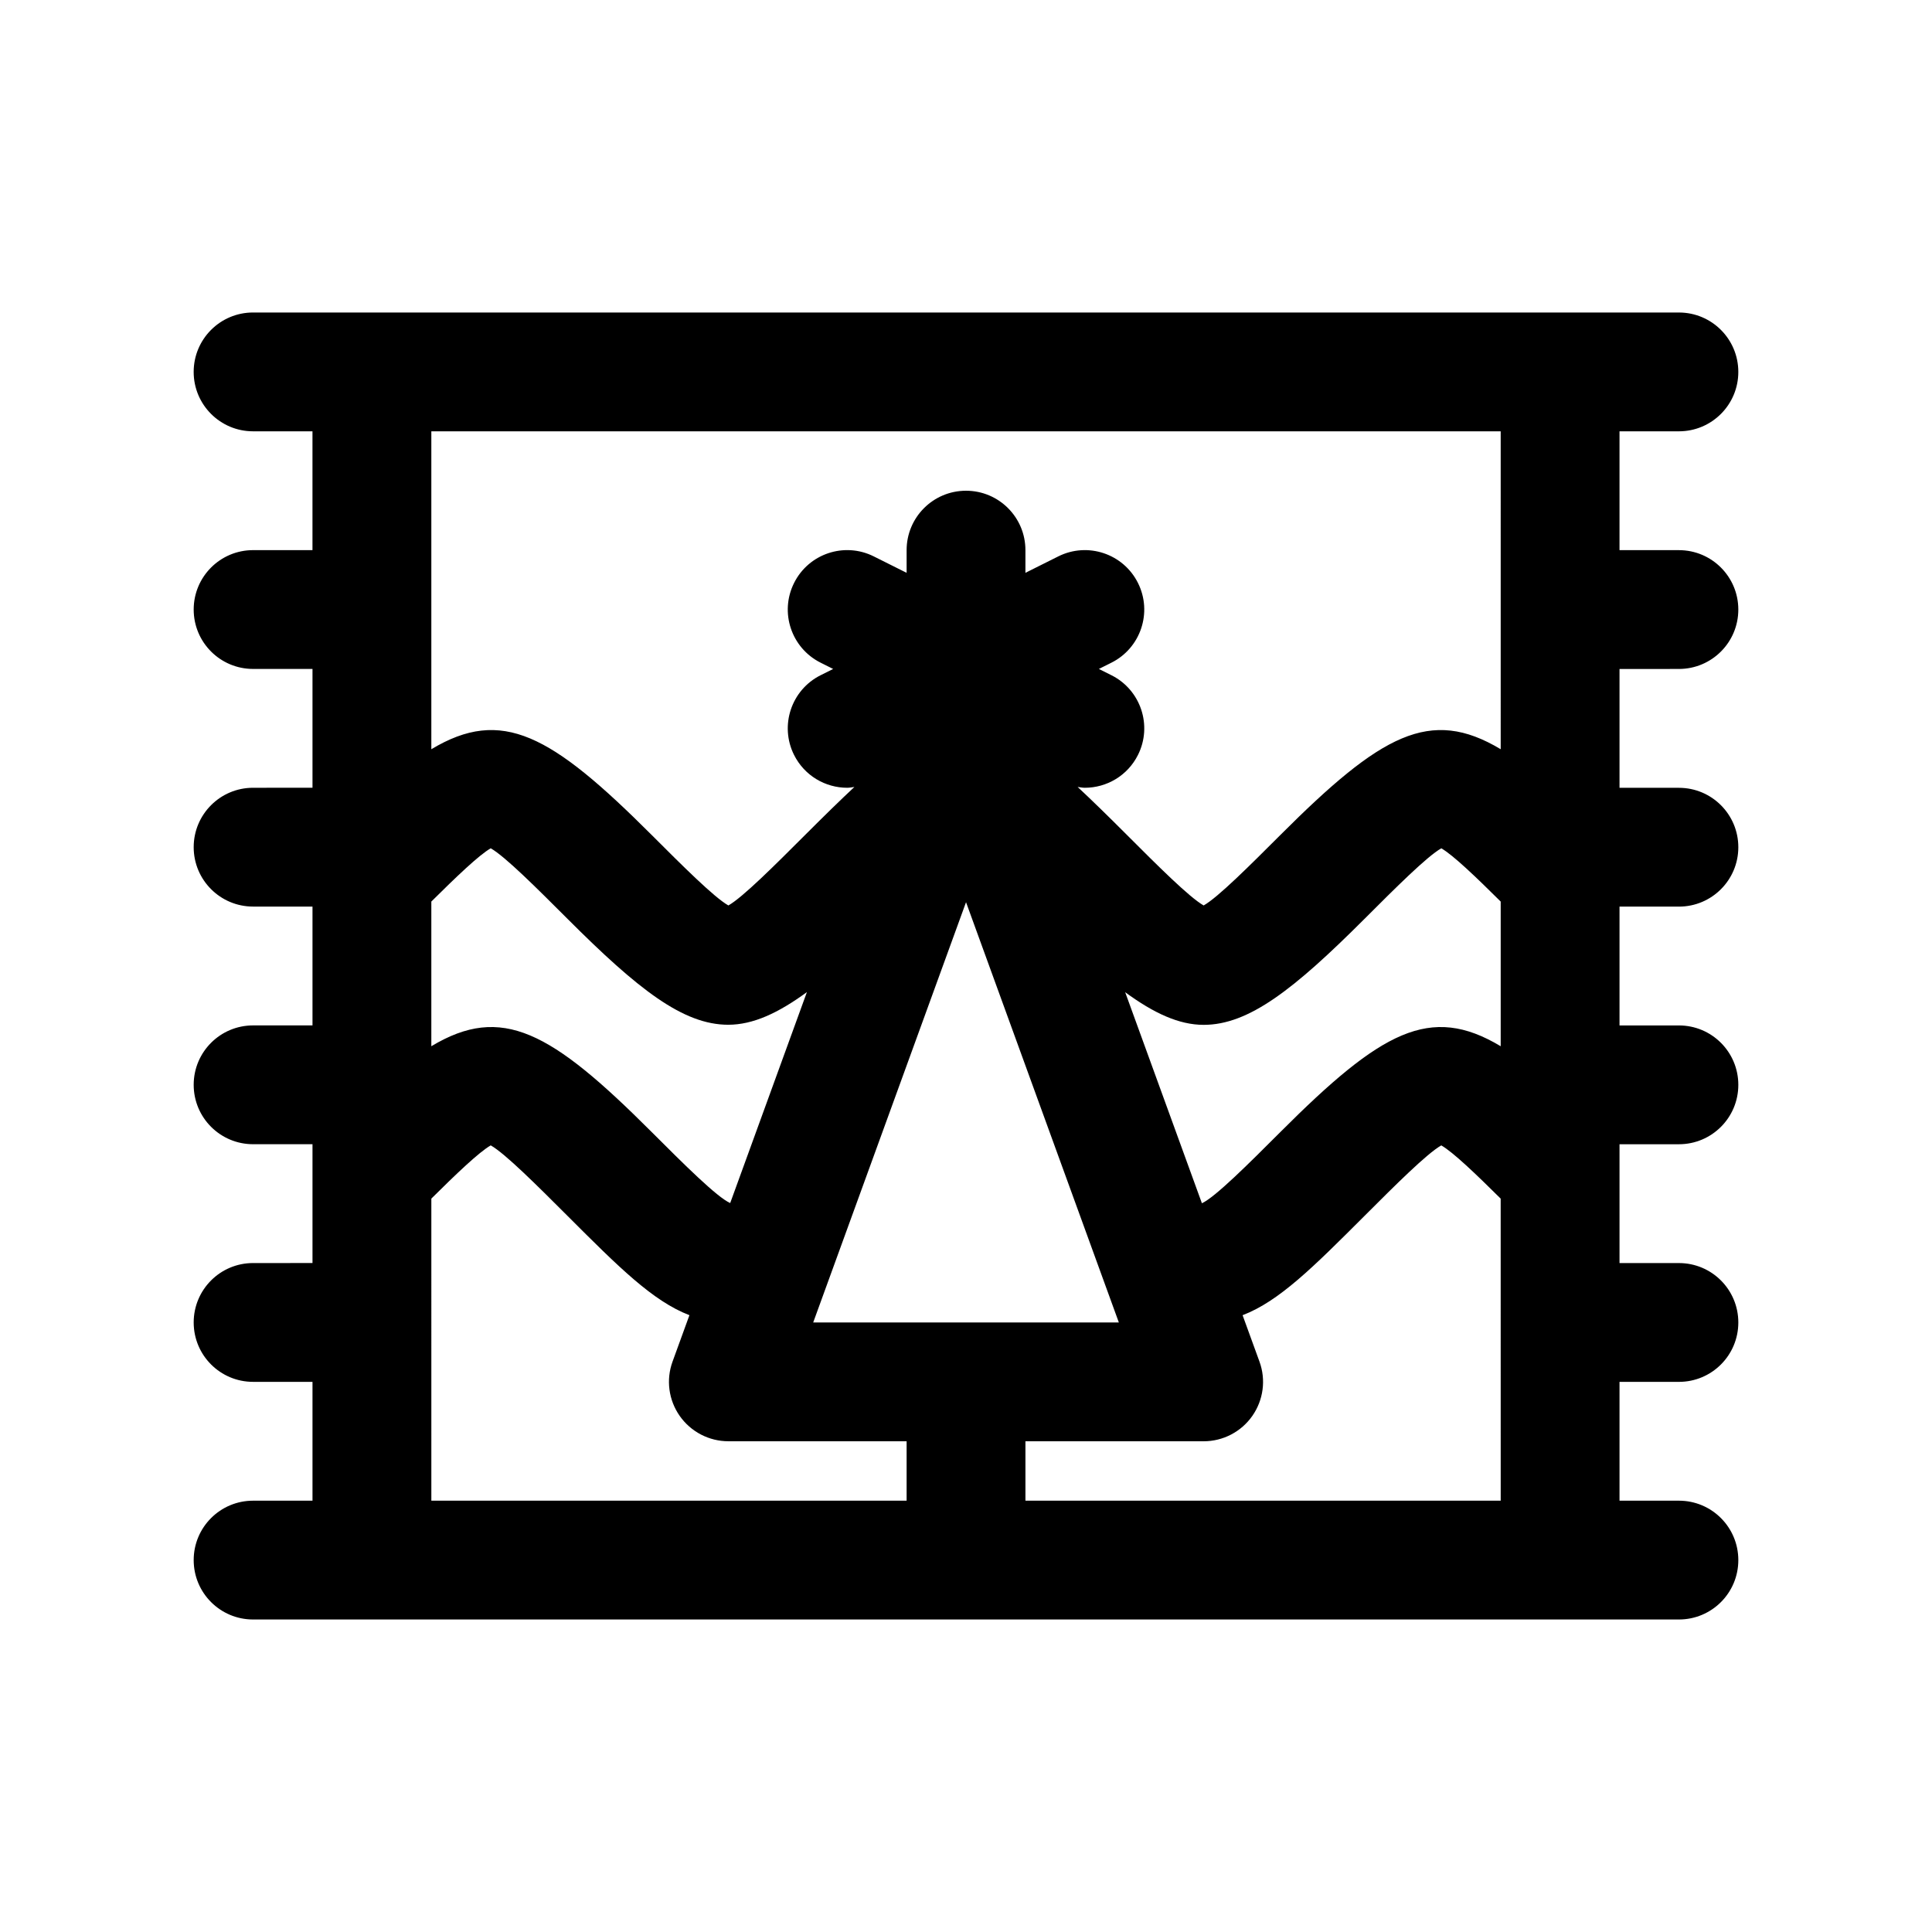
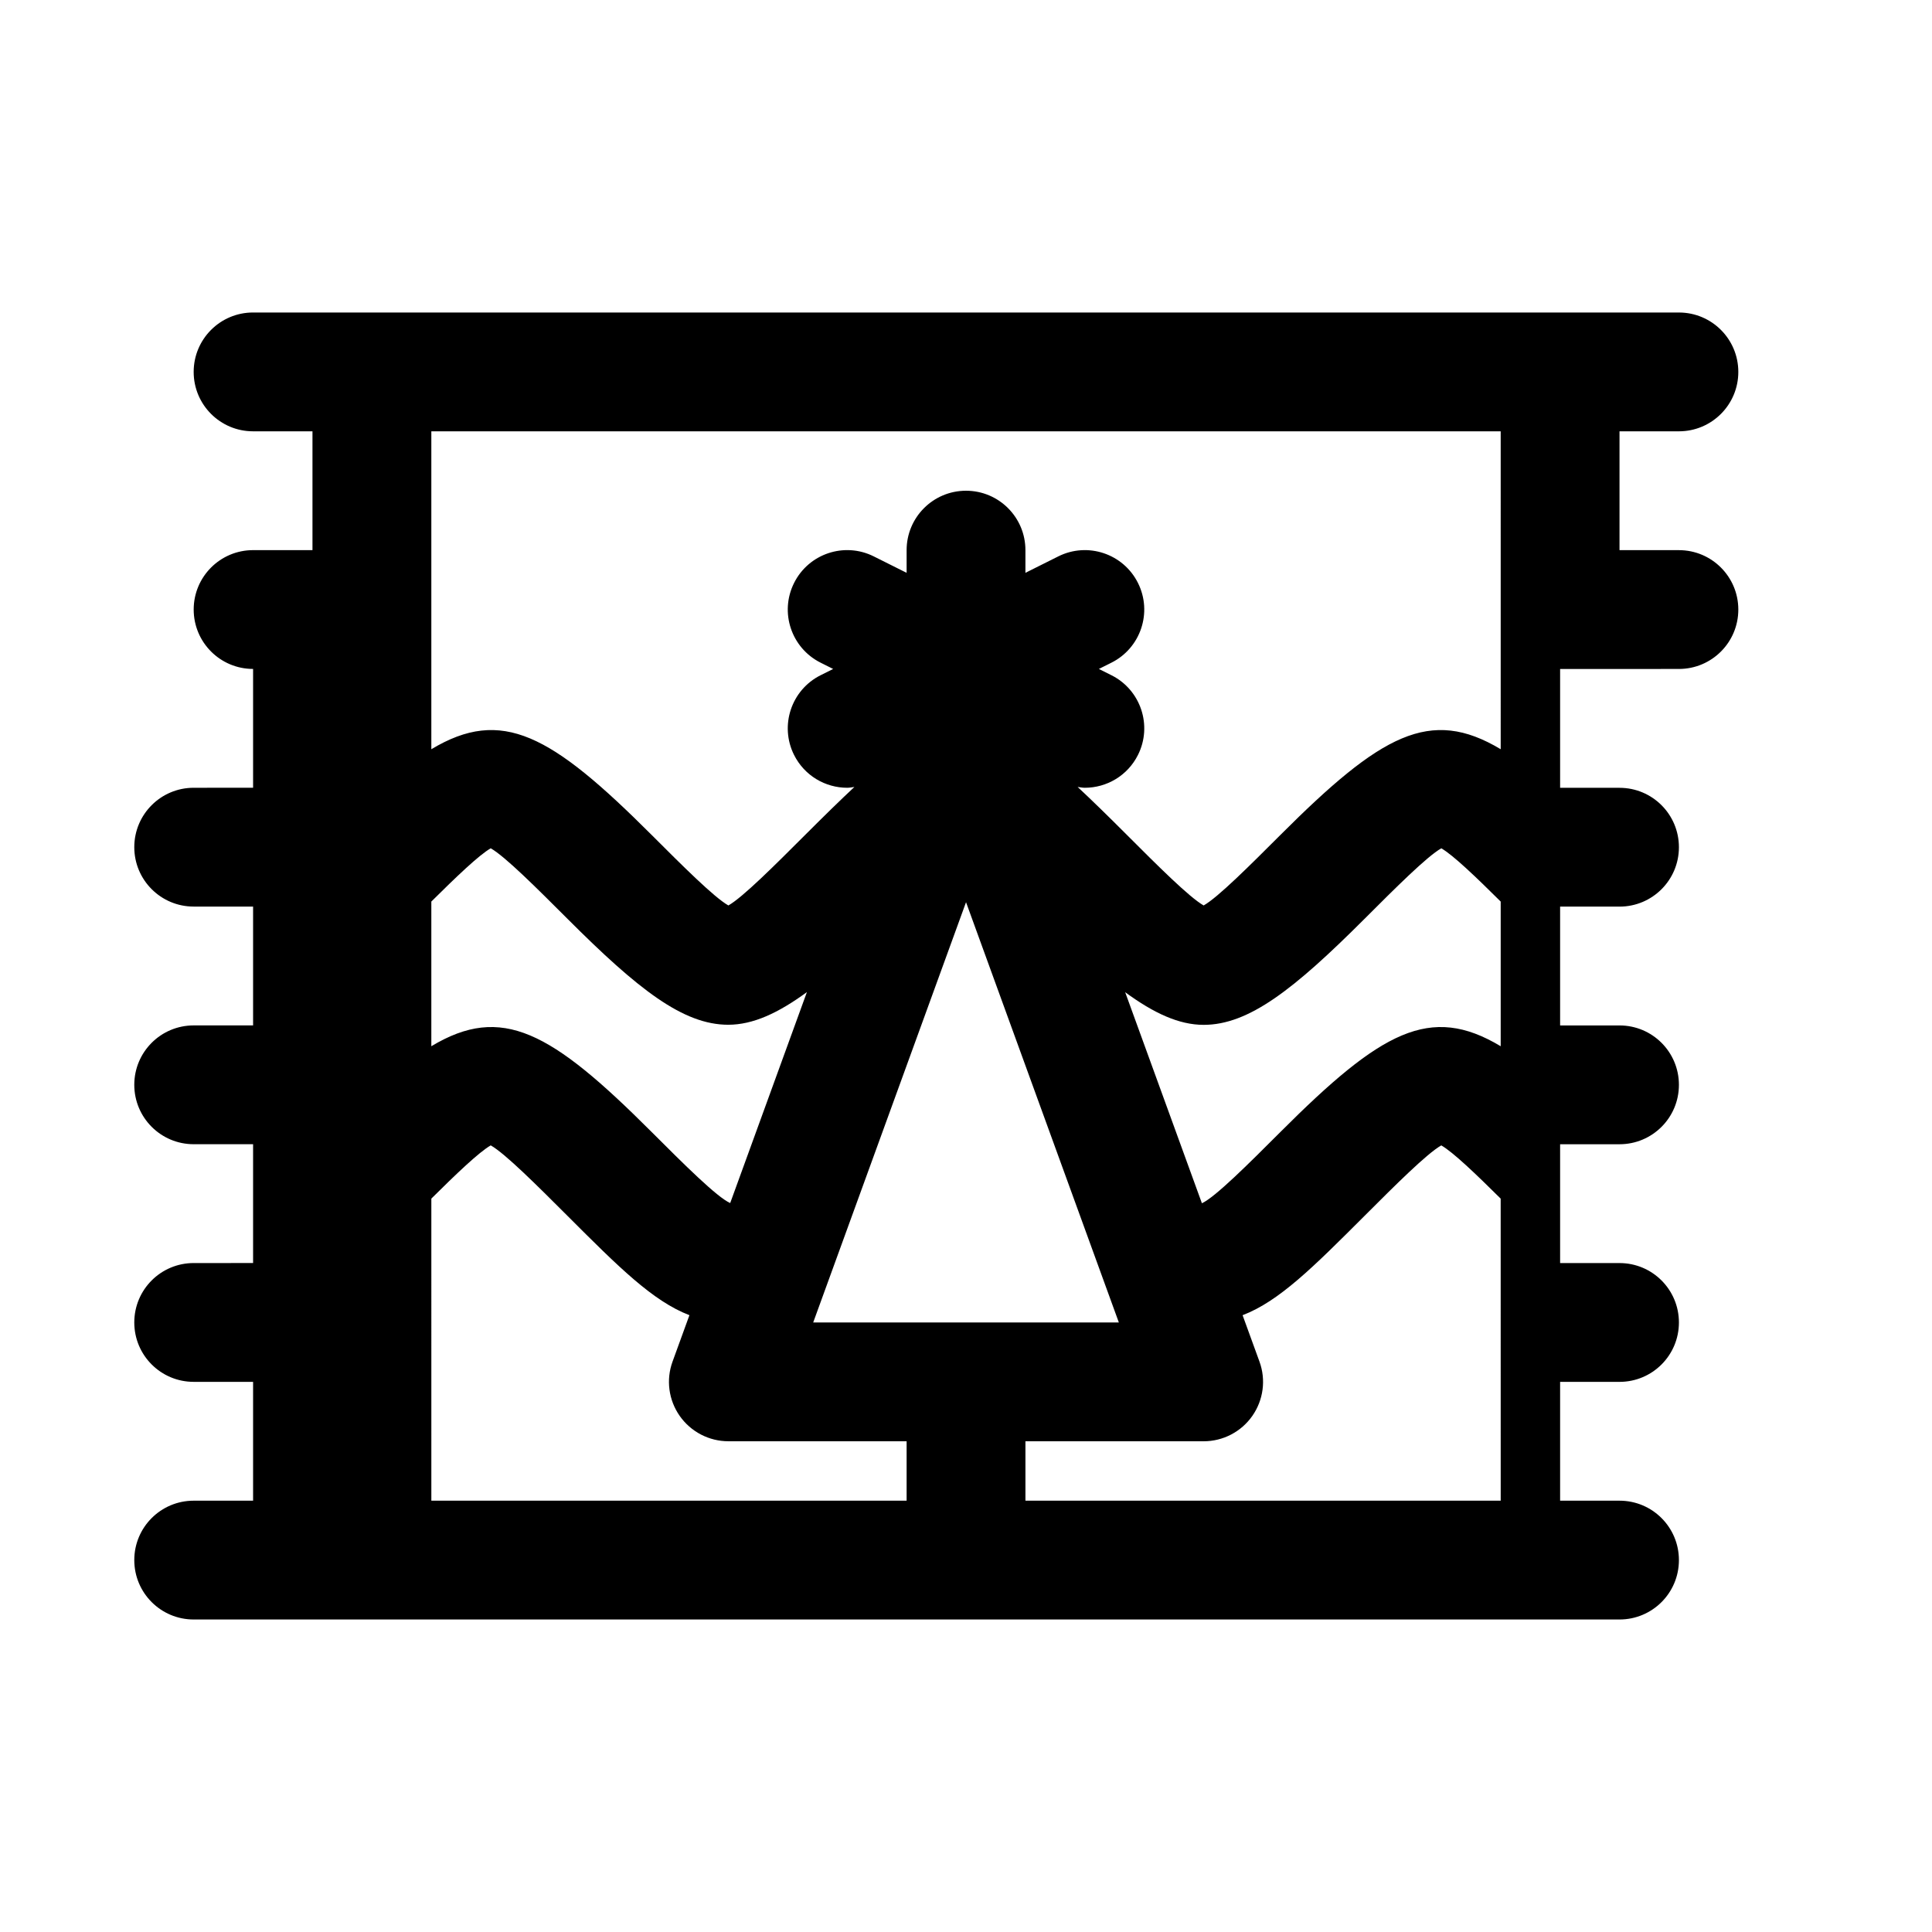
<svg xmlns="http://www.w3.org/2000/svg" fill="#000000" width="800px" height="800px" version="1.1" viewBox="144 144 512 512">
-   <path d="m588.93 321.28c8.703 0 15.742-7.051 15.742-15.742 0-8.695-7.043-15.742-15.742-15.742h-15.742v-31.492h15.742c8.703 0 15.742-7.051 15.742-15.742 0-8.695-7.043-15.742-15.742-15.742l-377.86-0.004c-8.703 0-15.746 7.051-15.746 15.746 0 8.695 7.043 15.742 15.742 15.742h15.742v31.488h-15.738c-8.703 0-15.742 7.051-15.742 15.742 0 8.695 7.043 15.742 15.742 15.742h15.742v31.488l-15.742 0.004c-8.703 0-15.742 7.051-15.742 15.742 0 8.695 7.043 15.742 15.742 15.742h15.742v31.488l-15.742 0.004c-8.703 0-15.742 7.043-15.742 15.742 0 8.703 7.043 15.742 15.742 15.742h15.742v31.488l-15.742 0.004c-8.703 0-15.742 7.043-15.742 15.742 0 8.703 7.043 15.742 15.742 15.742h15.742v31.488l-15.742 0.004c-8.703 0-15.742 7.043-15.742 15.742 0 8.703 7.043 15.742 15.742 15.742h377.86c8.703 0 15.742-7.043 15.742-15.742 0-8.703-7.043-15.742-15.742-15.742h-15.742v-31.488h15.742c8.703 0 15.742-7.043 15.742-15.742 0-8.703-7.043-15.742-15.742-15.742h-15.742v-31.488h15.742c8.703 0 15.742-7.043 15.742-15.742 0-8.703-7.043-15.742-15.742-15.742h-15.742v-31.488h15.742c8.703 0 15.742-7.051 15.742-15.742 0-8.695-7.043-15.742-15.742-15.742h-15.742v-31.488zm-251.42 141.54c-3.469-1.52-12.246-10.258-20.84-18.852-26.629-26.629-39.656-33.949-58.363-22.707v-38.34c6.543-6.492 12.668-12.367 15.742-14.113 3.797 2.152 12.207 10.555 20.355 18.703 18.695 18.695 30.625 28.059 42.59 28.059 6.535-0.004 13.191-3.059 20.844-8.652zm145.83-18.848c-8.523 8.523-17.289 17.273-20.82 18.906l-20.336-55.93c7.633 5.586 14.273 8.648 20.801 8.648 11.945 0 23.895-9.363 42.617-28.082 8.148-8.148 16.559-16.551 20.355-18.703 3.078 1.746 9.199 7.617 15.742 14.113v38.34c-18.703-11.246-31.73-3.926-58.359 22.707zm-83.332-60.879 40.496 111.37h-80.996zm15.742 142.86h47.23c5.137 0 9.945-2.508 12.898-6.719 2.938-4.199 3.66-9.578 1.891-14.406l-4.469-12.285c9.688-3.711 18.715-12.723 32.297-26.305 8.148-8.148 16.559-16.543 20.355-18.695 3.078 1.746 9.199 7.613 15.742 14.105l0.008 80.051h-125.95zm125.95-183.4c-18.707-11.234-31.73-3.922-58.363 22.699-8.148 8.148-16.559 16.551-20.355 18.703-3.797-2.152-12.207-10.555-20.34-18.695-5.113-5.113-9.27-9.18-13.055-12.707 0.629 0.074 1.258 0.215 1.891 0.215 5.781 0 11.332-3.184 14.098-8.703 3.891-7.777 0.738-17.234-7.043-21.125l-3.32-1.66 3.32-1.66c7.777-3.891 10.93-13.348 7.043-21.125-3.891-7.785-13.348-10.93-21.125-7.043l-8.703 4.352v-6.012c0-8.695-7.043-15.742-15.742-15.742-8.703 0-15.742 7.051-15.742 15.742v6.012l-8.703-4.352c-7.777-3.891-17.234-0.746-21.125 7.043-3.891 7.777-0.738 17.234 7.043 21.125l3.316 1.66-3.32 1.66c-7.777 3.891-10.93 13.348-7.043 21.125 2.769 5.523 8.32 8.703 14.102 8.703 0.629 0 1.262-0.141 1.891-0.215-3.727 3.477-7.84 7.504-13.039 12.699-8.148 8.148-16.559 16.551-20.355 18.703-3.797-2.152-12.207-10.555-20.355-18.703-26.633-26.617-39.66-33.934-58.367-22.699v-84.25h283.39zm-283.39 119.09c6.543-6.492 12.668-12.359 15.742-14.105 3.797 2.152 12.207 10.547 20.355 18.695 13.582 13.582 22.613 22.598 32.297 26.305l-4.469 12.285c-1.77 4.828-1.047 10.207 1.891 14.406 2.957 4.215 7.769 6.719 12.906 6.719h47.23v15.742l-125.95 0.004z" />
+   <path d="m588.93 321.28c8.703 0 15.742-7.051 15.742-15.742 0-8.695-7.043-15.742-15.742-15.742h-15.742v-31.492h15.742c8.703 0 15.742-7.051 15.742-15.742 0-8.695-7.043-15.742-15.742-15.742l-377.86-0.004c-8.703 0-15.746 7.051-15.746 15.746 0 8.695 7.043 15.742 15.742 15.742h15.742v31.488h-15.738c-8.703 0-15.742 7.051-15.742 15.742 0 8.695 7.043 15.742 15.742 15.742v31.488l-15.742 0.004c-8.703 0-15.742 7.051-15.742 15.742 0 8.695 7.043 15.742 15.742 15.742h15.742v31.488l-15.742 0.004c-8.703 0-15.742 7.043-15.742 15.742 0 8.703 7.043 15.742 15.742 15.742h15.742v31.488l-15.742 0.004c-8.703 0-15.742 7.043-15.742 15.742 0 8.703 7.043 15.742 15.742 15.742h15.742v31.488l-15.742 0.004c-8.703 0-15.742 7.043-15.742 15.742 0 8.703 7.043 15.742 15.742 15.742h377.86c8.703 0 15.742-7.043 15.742-15.742 0-8.703-7.043-15.742-15.742-15.742h-15.742v-31.488h15.742c8.703 0 15.742-7.043 15.742-15.742 0-8.703-7.043-15.742-15.742-15.742h-15.742v-31.488h15.742c8.703 0 15.742-7.043 15.742-15.742 0-8.703-7.043-15.742-15.742-15.742h-15.742v-31.488h15.742c8.703 0 15.742-7.051 15.742-15.742 0-8.695-7.043-15.742-15.742-15.742h-15.742v-31.488zm-251.42 141.54c-3.469-1.52-12.246-10.258-20.84-18.852-26.629-26.629-39.656-33.949-58.363-22.707v-38.34c6.543-6.492 12.668-12.367 15.742-14.113 3.797 2.152 12.207 10.555 20.355 18.703 18.695 18.695 30.625 28.059 42.59 28.059 6.535-0.004 13.191-3.059 20.844-8.652zm145.83-18.848c-8.523 8.523-17.289 17.273-20.82 18.906l-20.336-55.93c7.633 5.586 14.273 8.648 20.801 8.648 11.945 0 23.895-9.363 42.617-28.082 8.148-8.148 16.559-16.551 20.355-18.703 3.078 1.746 9.199 7.617 15.742 14.113v38.34c-18.703-11.246-31.73-3.926-58.359 22.707zm-83.332-60.879 40.496 111.37h-80.996zm15.742 142.86h47.23c5.137 0 9.945-2.508 12.898-6.719 2.938-4.199 3.66-9.578 1.891-14.406l-4.469-12.285c9.688-3.711 18.715-12.723 32.297-26.305 8.148-8.148 16.559-16.543 20.355-18.695 3.078 1.746 9.199 7.613 15.742 14.105l0.008 80.051h-125.95zm125.95-183.4c-18.707-11.234-31.73-3.922-58.363 22.699-8.148 8.148-16.559 16.551-20.355 18.703-3.797-2.152-12.207-10.555-20.34-18.695-5.113-5.113-9.27-9.18-13.055-12.707 0.629 0.074 1.258 0.215 1.891 0.215 5.781 0 11.332-3.184 14.098-8.703 3.891-7.777 0.738-17.234-7.043-21.125l-3.32-1.66 3.32-1.66c7.777-3.891 10.93-13.348 7.043-21.125-3.891-7.785-13.348-10.93-21.125-7.043l-8.703 4.352v-6.012c0-8.695-7.043-15.742-15.742-15.742-8.703 0-15.742 7.051-15.742 15.742v6.012l-8.703-4.352c-7.777-3.891-17.234-0.746-21.125 7.043-3.891 7.777-0.738 17.234 7.043 21.125l3.316 1.66-3.32 1.66c-7.777 3.891-10.93 13.348-7.043 21.125 2.769 5.523 8.32 8.703 14.102 8.703 0.629 0 1.262-0.141 1.891-0.215-3.727 3.477-7.84 7.504-13.039 12.699-8.148 8.148-16.559 16.551-20.355 18.703-3.797-2.152-12.207-10.555-20.355-18.703-26.633-26.617-39.66-33.934-58.367-22.699v-84.25h283.39zm-283.39 119.09c6.543-6.492 12.668-12.359 15.742-14.105 3.797 2.152 12.207 10.547 20.355 18.695 13.582 13.582 22.613 22.598 32.297 26.305l-4.469 12.285c-1.77 4.828-1.047 10.207 1.891 14.406 2.957 4.215 7.769 6.719 12.906 6.719h47.23v15.742l-125.95 0.004z" />
</svg>